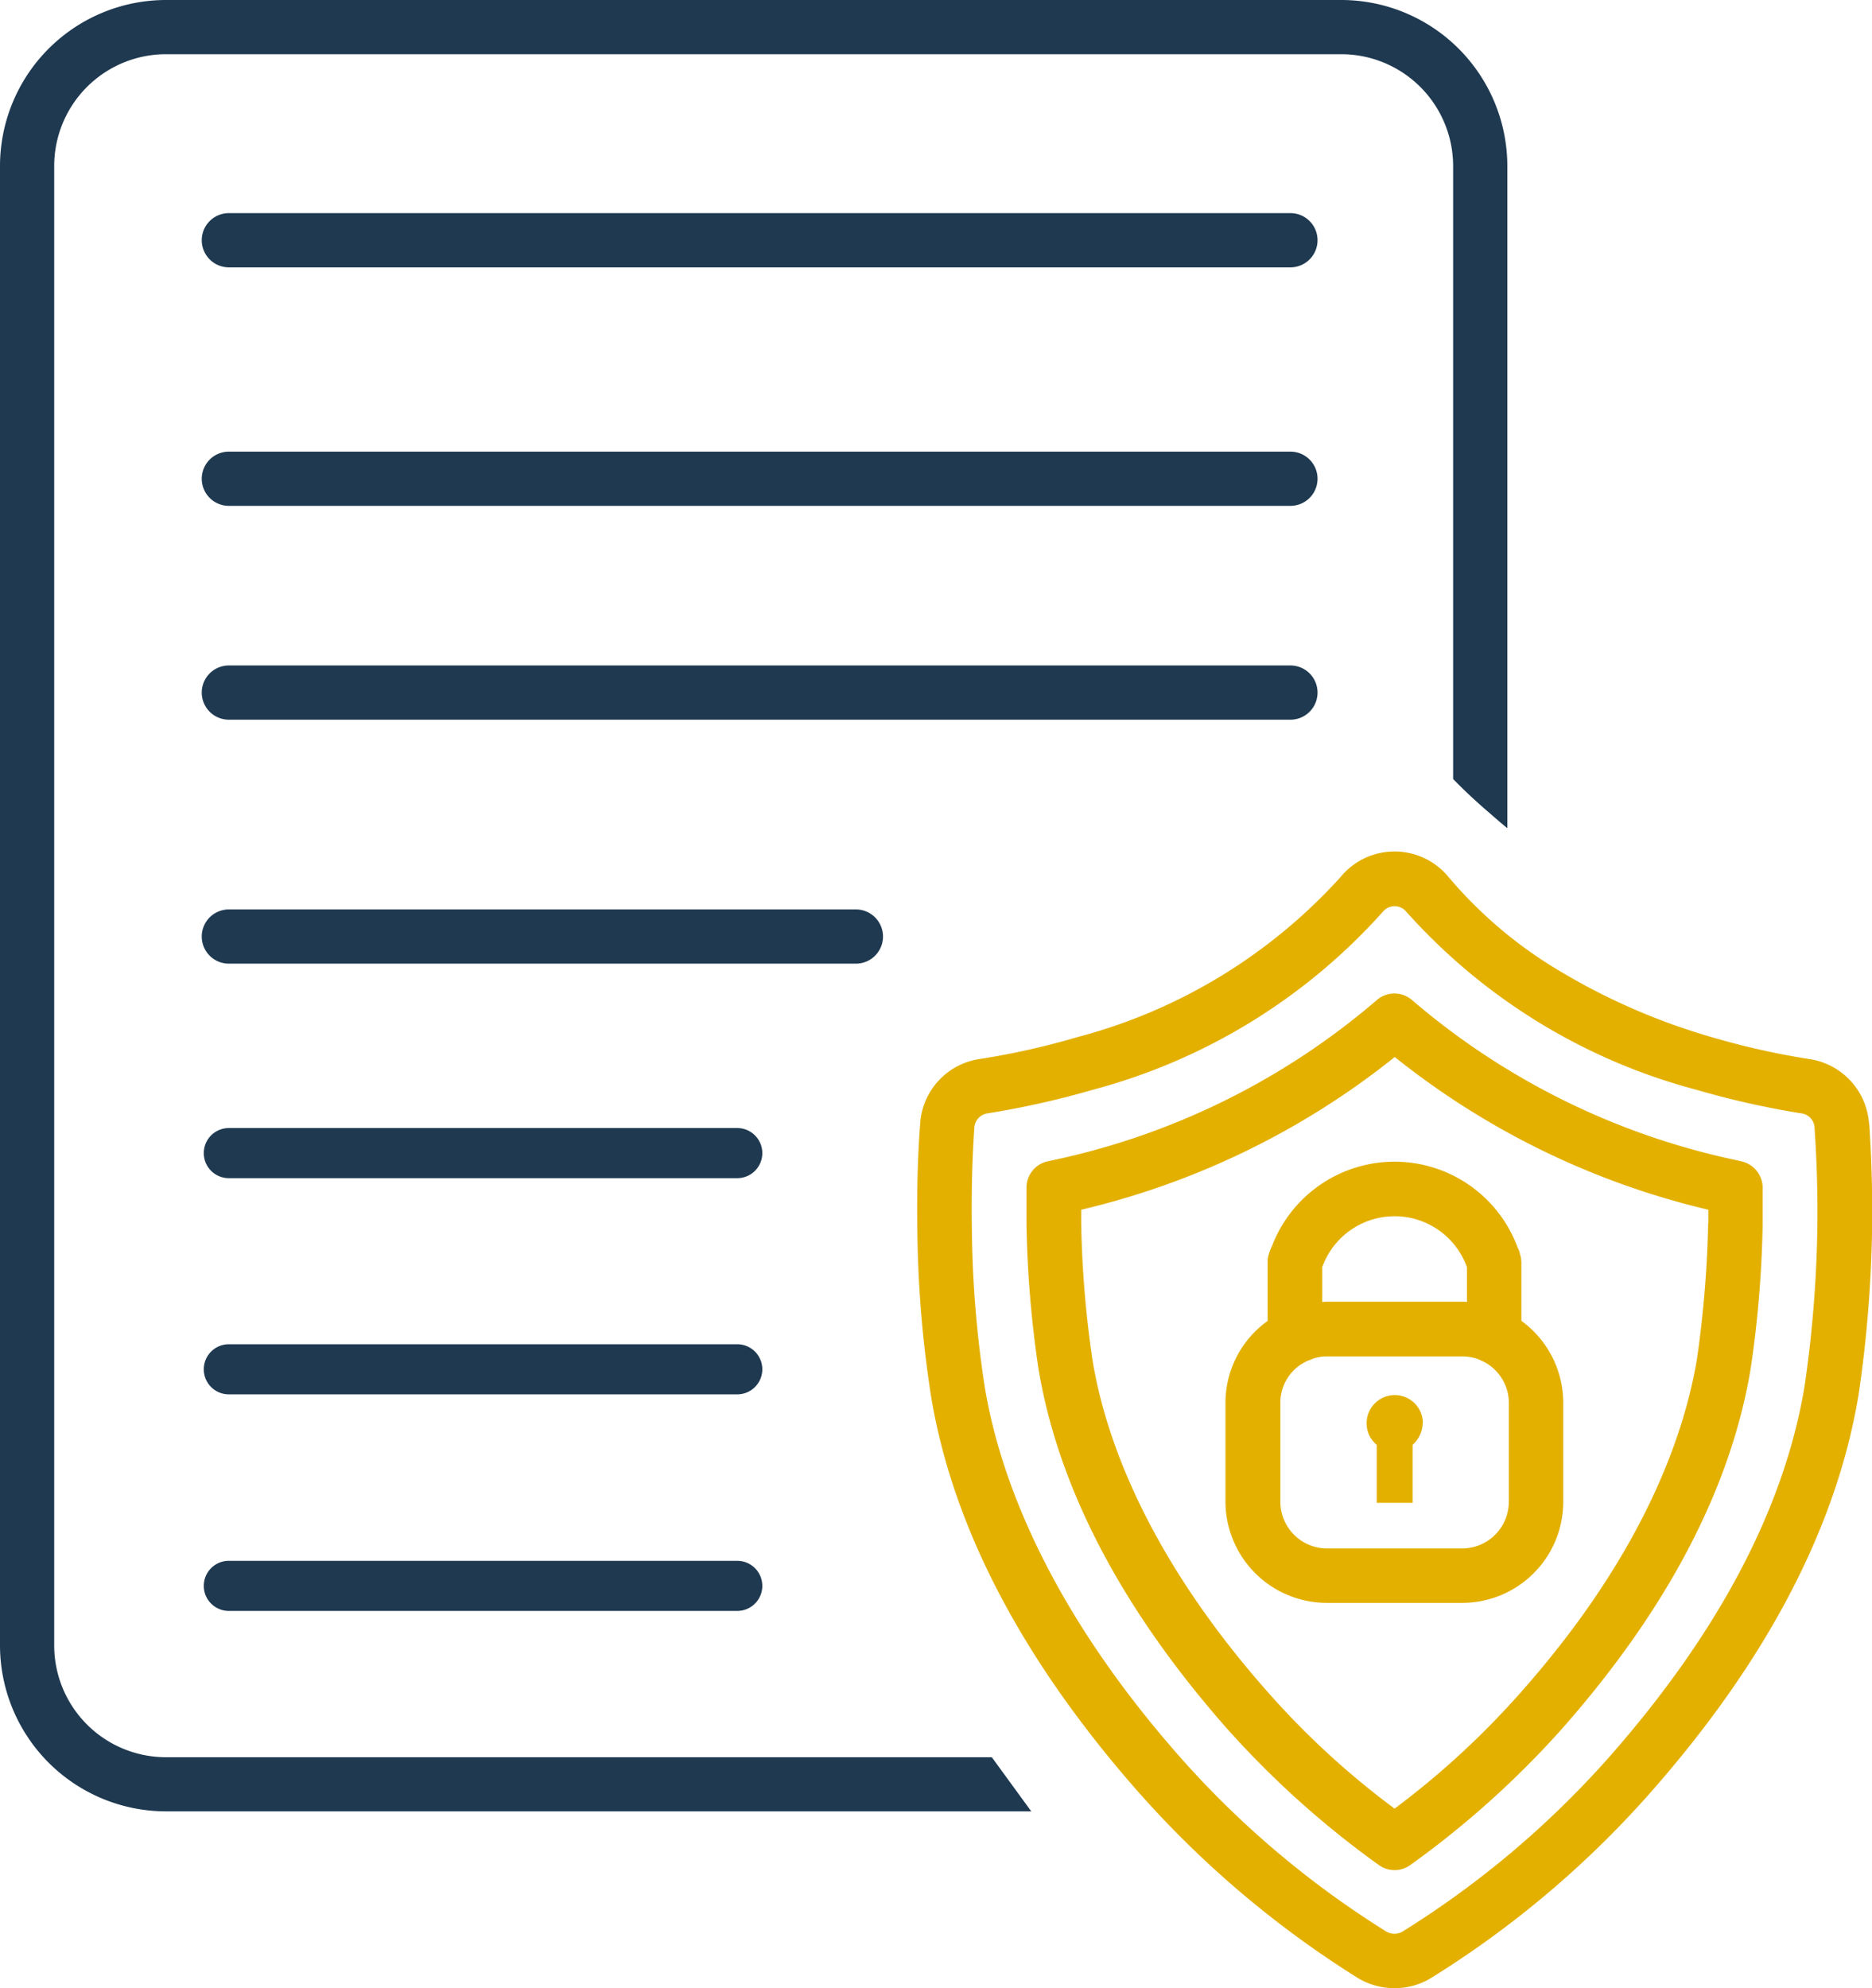
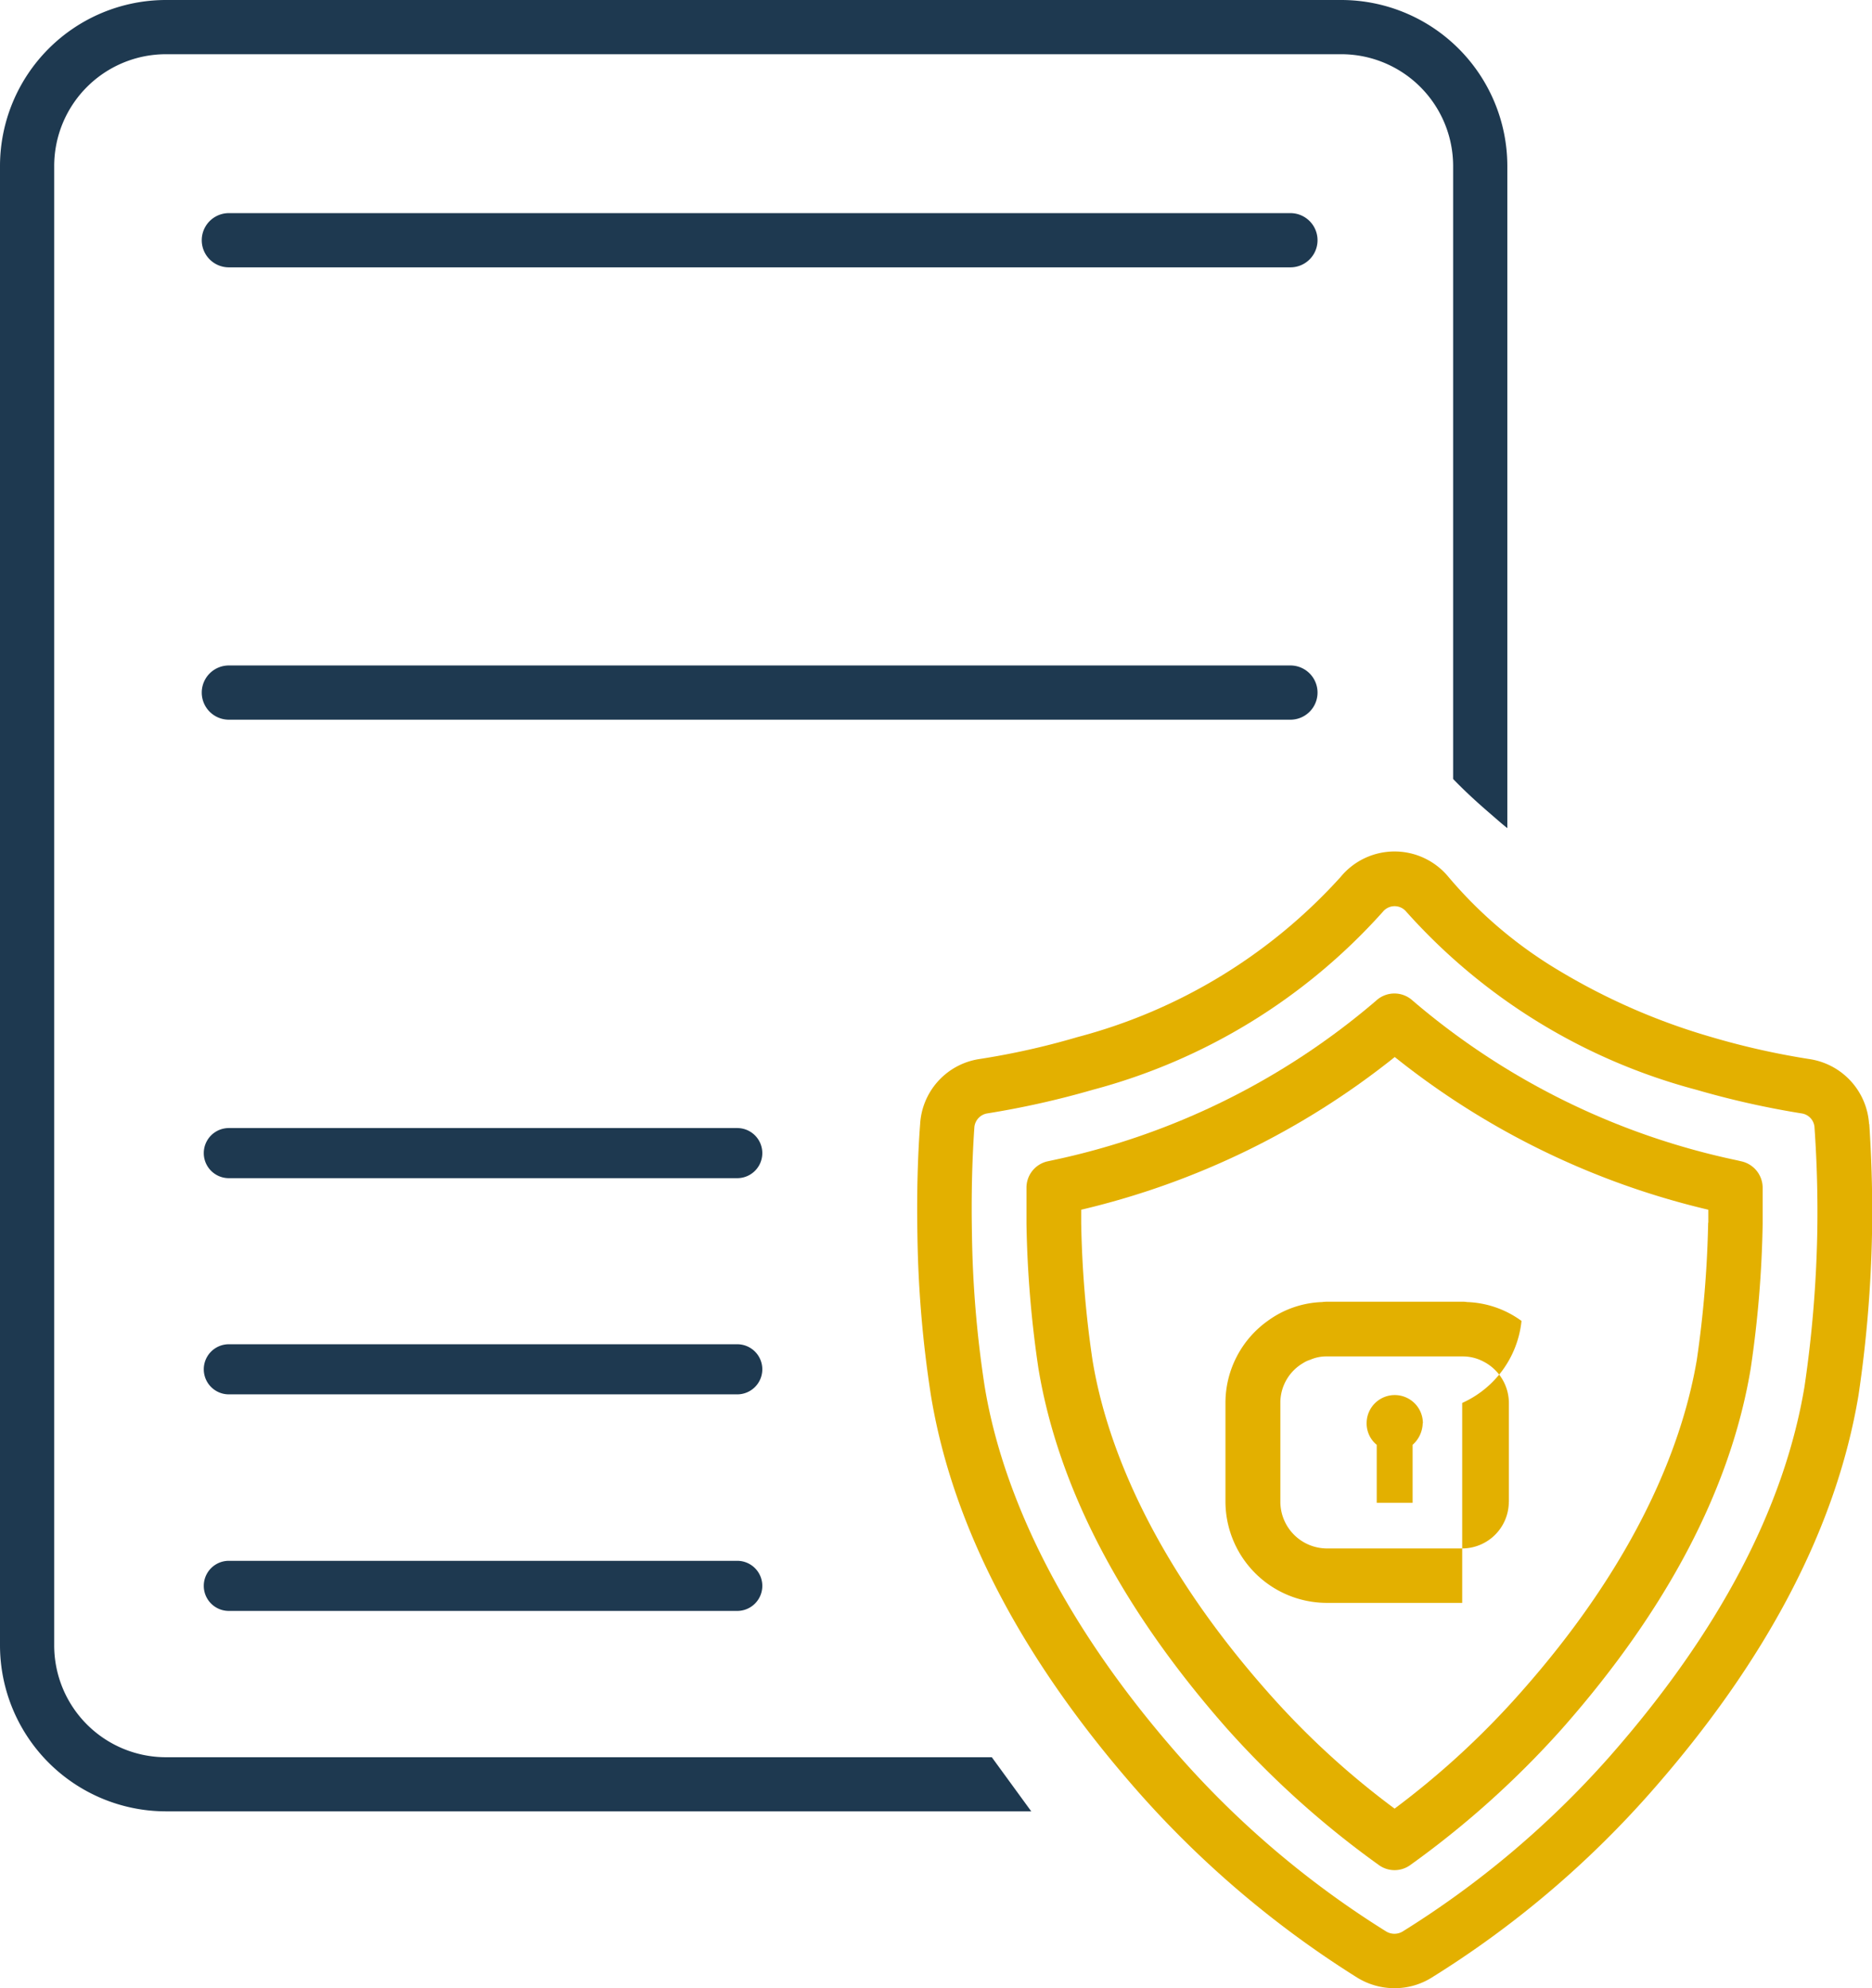
<svg xmlns="http://www.w3.org/2000/svg" id="c" width="55.574" height="59" viewBox="0 0 55.574 59">
  <path id="Path_1258" data-name="Path 1258" d="M54.993,32.9a2.082,2.082,0,0,0-1.752-1.925,22.621,22.621,0,0,1-2.913-.652,19.017,19.017,0,0,1-4.522-1.966,13.006,13.006,0,0,1-3.3-2.791,2.073,2.073,0,0,0-3.2,0,16.025,16.025,0,0,1-7.822,4.756,22.392,22.392,0,0,1-2.923.652A2.072,2.072,0,0,0,26.822,32.9c-.081,1.08-.1,2.19-.081,3.269a34.021,34.021,0,0,0,.4,4.777c.642,3.921,2.729,7.893,6.192,11.814a29.716,29.716,0,0,0,6.477,5.479,2.109,2.109,0,0,0,1.1.306A2.074,2.074,0,0,0,42,58.236a29.218,29.218,0,0,0,6.488-5.479c3.463-3.921,5.54-7.893,6.192-11.814a37.458,37.458,0,0,0,.4-4.777c.02-1.1-.01-2.2-.081-3.269Zm-1.915,7.781c-.6,3.616-2.556,7.323-5.805,11.01a27.783,27.783,0,0,1-6.131,5.174.474.474,0,0,1-.479,0,27.728,27.728,0,0,1-6.121-5.174c-4.054-4.593-5.4-8.525-5.805-11.01a32.494,32.494,0,0,1-.377-4.542c-.02-1.039,0-2.088.071-3.127a.457.457,0,0,1,.387-.428,26.075,26.075,0,0,0,3.127-.7,17.617,17.617,0,0,0,8.616-5.286.449.449,0,0,1,.693,0,17.57,17.57,0,0,0,8.616,5.286,25.916,25.916,0,0,0,3.117.7.448.448,0,0,1,.387.428c.071,1.018.1,2.078.081,3.127a35.987,35.987,0,0,1-.377,4.542Z" transform="translate(0.494 0.458)" fill="#e3b000" />
  <path id="Path_1259" data-name="Path 1259" d="M51.145,33.93l-.132-.031a21.665,21.665,0,0,1-9.625-4.736.8.8,0,0,0-1.09,0A21.626,21.626,0,0,1,30.684,33.9l-.143.031a.8.8,0,0,0-.621.784v1.069a32.554,32.554,0,0,0,.356,4.3c.591,3.544,2.475,7.139,5.591,10.674a27.539,27.539,0,0,0,4.512,4.054.795.795,0,0,0,.937,0,27.539,27.539,0,0,0,4.512-4.054c3.117-3.534,5-7.129,5.591-10.674a32.75,32.75,0,0,0,.356-4.3V34.715A.806.806,0,0,0,51.145,33.93Zm-.988,1.823a32.471,32.471,0,0,1-.336,4.064c-.377,2.23-1.579,5.754-5.215,9.859a24.693,24.693,0,0,1-3.758,3.463,24.294,24.294,0,0,1-3.768-3.463c-3.626-4.1-4.838-7.628-5.2-9.849a31.373,31.373,0,0,1-.336-4.084v-.377a23.543,23.543,0,0,0,9.309-4.532,23.543,23.543,0,0,0,9.309,4.532v.387Z" transform="translate(0.553 0.535)" fill="#e3b000" />
-   <path id="Path_1260" data-name="Path 1260" d="M44.509,38.5a2.9,2.9,0,0,0-1.619-.56.672.672,0,0,0-.143-.01H38.735a.968.968,0,0,0-.143.01,2.9,2.9,0,0,0-1.619.56,2.99,2.99,0,0,0-1.253,2.434v2.933a3.012,3.012,0,0,0,3.015,3h4.013a3,3,0,0,0,3-3V40.934A3.009,3.009,0,0,0,44.509,38.5Zm-.377,5.367a1.387,1.387,0,0,1-1.385,1.385H38.735a1.387,1.387,0,0,1-1.385-1.385V40.934a1.36,1.36,0,0,1,.672-1.181.825.825,0,0,1,.214-.1,1.183,1.183,0,0,1,.5-.1h4.013a1.316,1.316,0,0,1,.631.153,1.385,1.385,0,0,1,.754,1.232v2.933Z" transform="translate(0.66 0.701)" fill="#e3b000" />
-   <path id="Path_1261" data-name="Path 1261" d="M44.436,36.559a.633.633,0,0,0-.061-.153,3.895,3.895,0,0,0-7.292-.061,1.248,1.248,0,0,0-.092.234.74.74,0,0,0-.041.255v2.22a.809.809,0,0,0,.8.815A.649.649,0,0,0,38,39.828a.825.825,0,0,1,.214-.1.8.8,0,0,0,.356-.672v-2.1h.01a2.282,2.282,0,0,1,4.278,0l.01.031v2.037a.795.795,0,0,0,.8.815.817.817,0,0,0,.815-.815v-2.19a.929.929,0,0,0-.051-.275Z" transform="translate(0.682 0.625)" fill="#e3b000" />
+   <path id="Path_1260" data-name="Path 1260" d="M44.509,38.5a2.9,2.9,0,0,0-1.619-.56.672.672,0,0,0-.143-.01H38.735a.968.968,0,0,0-.143.01,2.9,2.9,0,0,0-1.619.56,2.99,2.99,0,0,0-1.253,2.434v2.933a3.012,3.012,0,0,0,3.015,3h4.013V40.934A3.009,3.009,0,0,0,44.509,38.5Zm-.377,5.367a1.387,1.387,0,0,1-1.385,1.385H38.735a1.387,1.387,0,0,1-1.385-1.385V40.934a1.36,1.36,0,0,1,.672-1.181.825.825,0,0,1,.214-.1,1.183,1.183,0,0,1,.5-.1h4.013a1.316,1.316,0,0,1,.631.153,1.385,1.385,0,0,1,.754,1.232v2.933Z" transform="translate(0.66 0.701)" fill="#e3b000" />
  <path id="Path_1262" data-name="Path 1262" d="M41.5,41.485a.887.887,0,0,1-.3.642v1.721H40.135V42.127a.819.819,0,0,1-.3-.642.835.835,0,1,1,1.67,0Z" transform="translate(0.736 0.751)" fill="#e3b000" />
  <path id="Path_1263" data-name="Path 1263" d="M30.615,53.755H4.919A4.931,4.931,0,0,1,0,48.825V4.929A4.931,4.931,0,0,1,4.919,0h34.9a4.933,4.933,0,0,1,4.929,4.929V24.576c-.183-.143-.356-.3-.54-.458-.367-.316-.723-.642-1.069-1V4.929a3.321,3.321,0,0,0-3.32-3.32H4.919a3.319,3.319,0,0,0-3.31,3.32v43.9a3.319,3.319,0,0,0,3.31,3.32H29.444Z" fill="#1e3950" />
  <path id="Path_1264" data-name="Path 1264" d="M38.206,7.819H6.685a.8.8,0,0,1,0-1.609H38.2a.8.8,0,1,1,0,1.609Z" transform="translate(0.109 0.115)" fill="#1e3950" />
-   <path id="Path_1265" data-name="Path 1265" d="M38.206,14.769H6.685a.8.8,0,1,1,0-1.609H38.2a.8.8,0,1,1,0,1.609Z" transform="translate(0.109 0.243)" fill="#1e3950" />
  <path id="Path_1266" data-name="Path 1266" d="M38.206,21H6.685a.8.8,0,0,1,0-1.609H38.2A.8.8,0,1,1,38.2,21Z" transform="translate(0.109 0.358)" fill="#1e3950" />
-   <path id="Path_1267" data-name="Path 1267" d="M25.3,28.109H6.685a.8.8,0,0,1,0-1.609H25.3a.8.8,0,1,1,0,1.609Z" transform="translate(0.109 0.489)" fill="#1e3950" />
  <path id="Path_1268" data-name="Path 1268" d="M21.777,34.357H6.683a.743.743,0,1,1,0-1.487H21.777a.743.743,0,1,1,0,1.487Z" transform="translate(0.11 0.607)" fill="#1e3950" />
  <path id="Path_1269" data-name="Path 1269" d="M21.777,40.657H6.683a.743.743,0,1,1,0-1.487H21.777a.743.743,0,1,1,0,1.487Z" transform="translate(0.11 0.723)" fill="#1e3950" />
  <path id="Path_1270" data-name="Path 1270" d="M21.777,46.967H6.683a.743.743,0,1,1,0-1.487H21.777a.743.743,0,1,1,0,1.487Z" transform="translate(0.11 0.84)" fill="#1e3950" />
</svg>